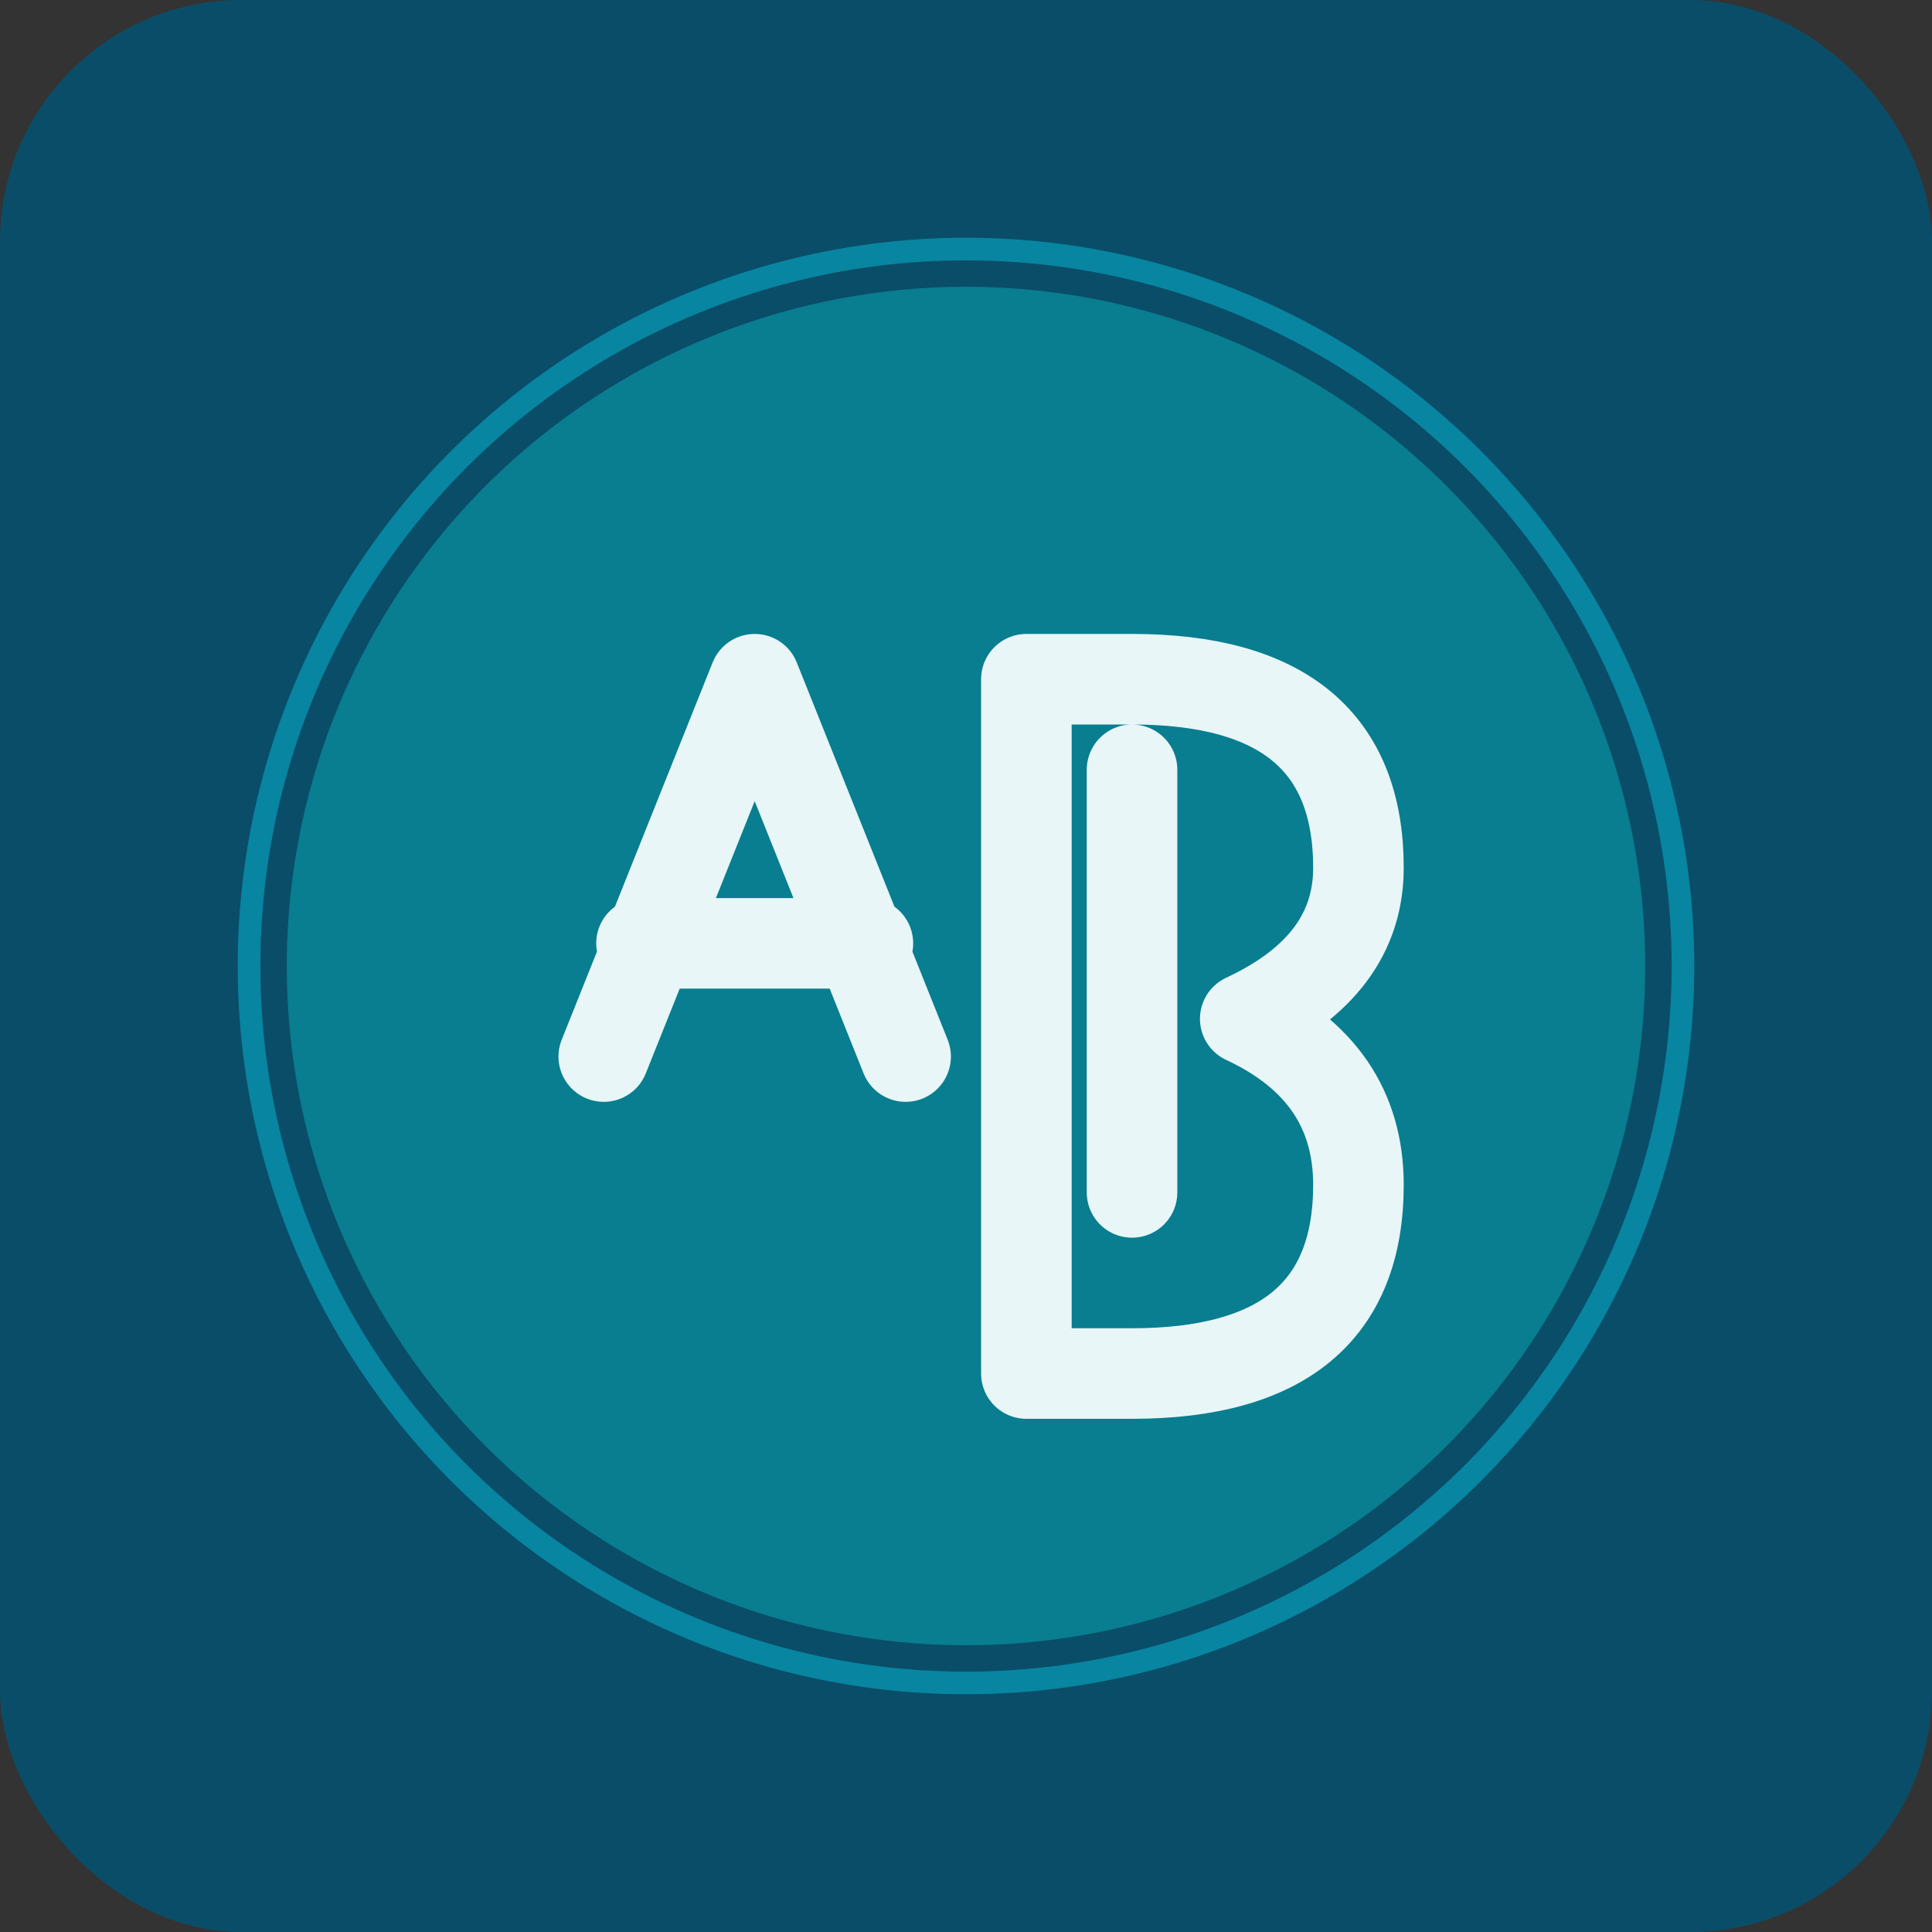
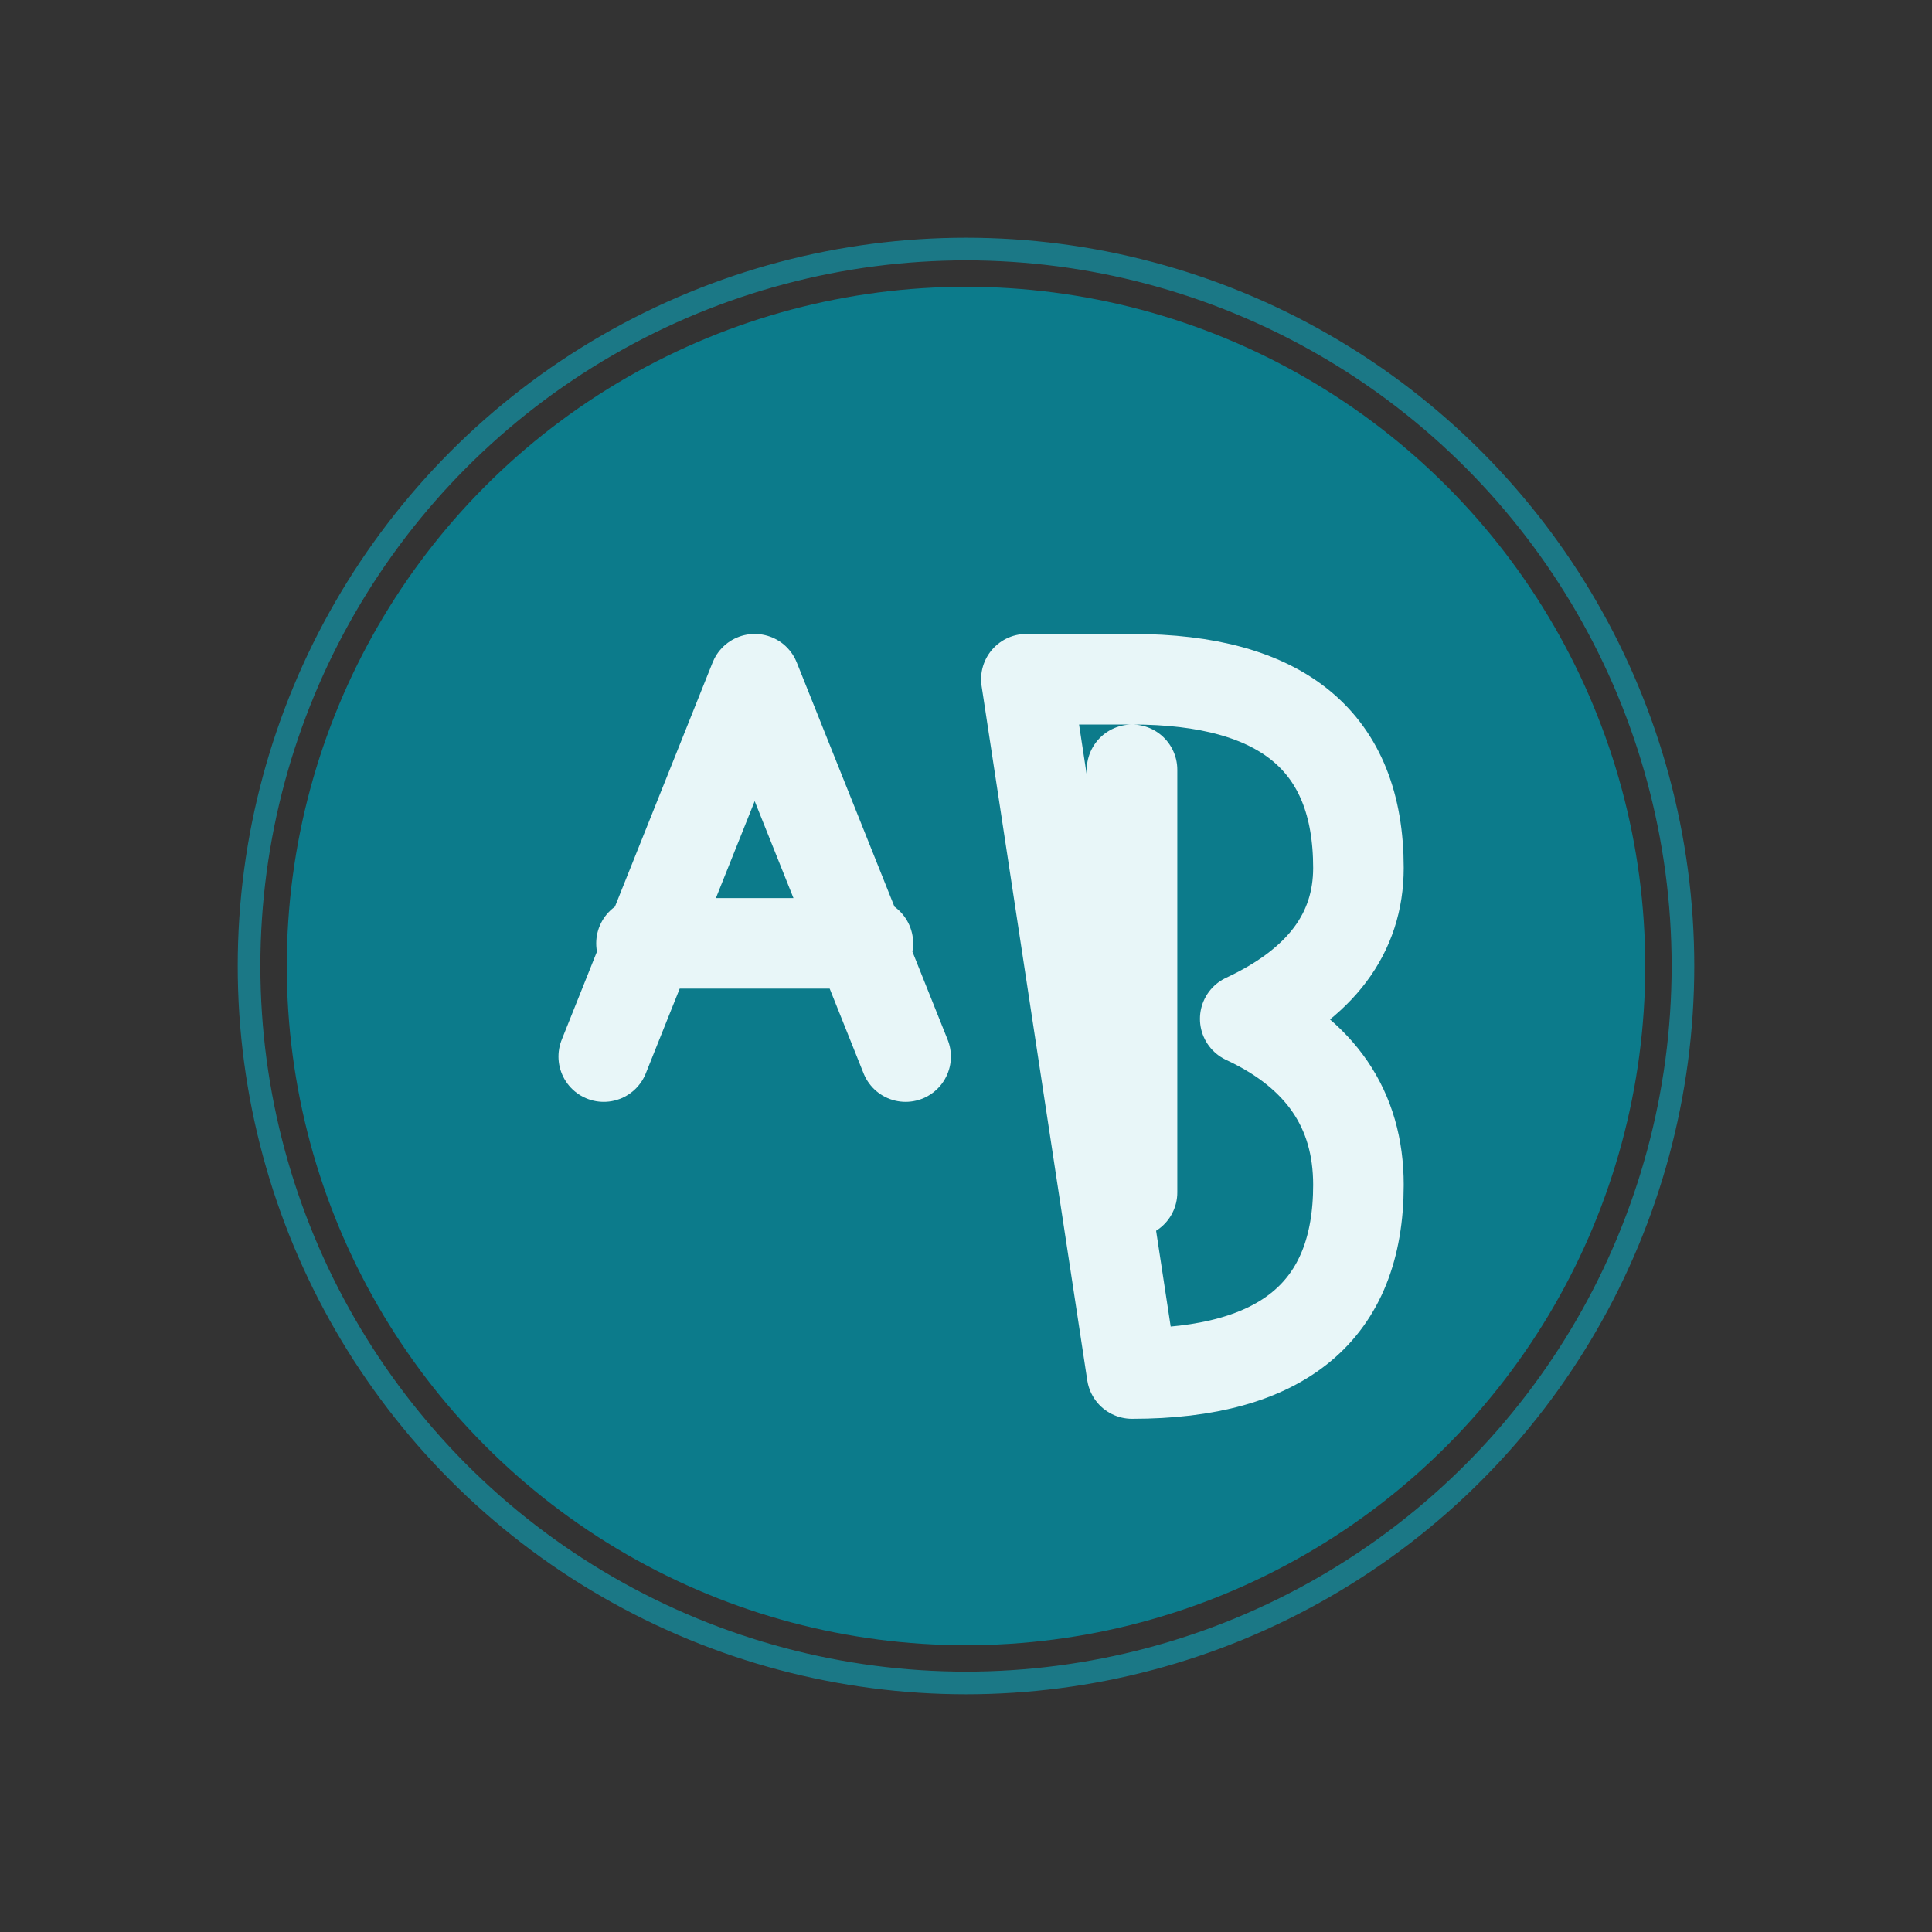
<svg xmlns="http://www.w3.org/2000/svg" viewBox="0 0 256 256">
  <rect x="0" y="0" width="256" height="256" fill="#333333" stroke="none" />
-   <rect width="256" height="256" fill="#0A4D68" rx="32" />
  <circle cx="128" cy="128" r="90" fill="#088395" opacity="0.9" />
  <path d="M80 140 L100 90 L120 140 M85 125 L115 125" stroke="#E8F6F8" stroke-width="12" stroke-linecap="round" stroke-linejoin="round" fill="none" />
-   <path d="M150 90 Q180 90 180 115 Q180 128 165 135 Q180 142 180 157 Q180 182 150 182 L136 182 L136 90 Z M150 130 L150 102 M150 130 L150 158" stroke="#E8F6F8" stroke-width="12" stroke-linecap="round" stroke-linejoin="round" fill="none" />
+   <path d="M150 90 Q180 90 180 115 Q180 128 165 135 Q180 142 180 157 Q180 182 150 182 L136 90 Z M150 130 L150 102 M150 130 L150 158" stroke="#E8F6F8" stroke-width="12" stroke-linecap="round" stroke-linejoin="round" fill="none" />
  <circle cx="128" cy="128" r="95" fill="none" stroke="#05BFDB" stroke-width="3" opacity="0.5" />
</svg>